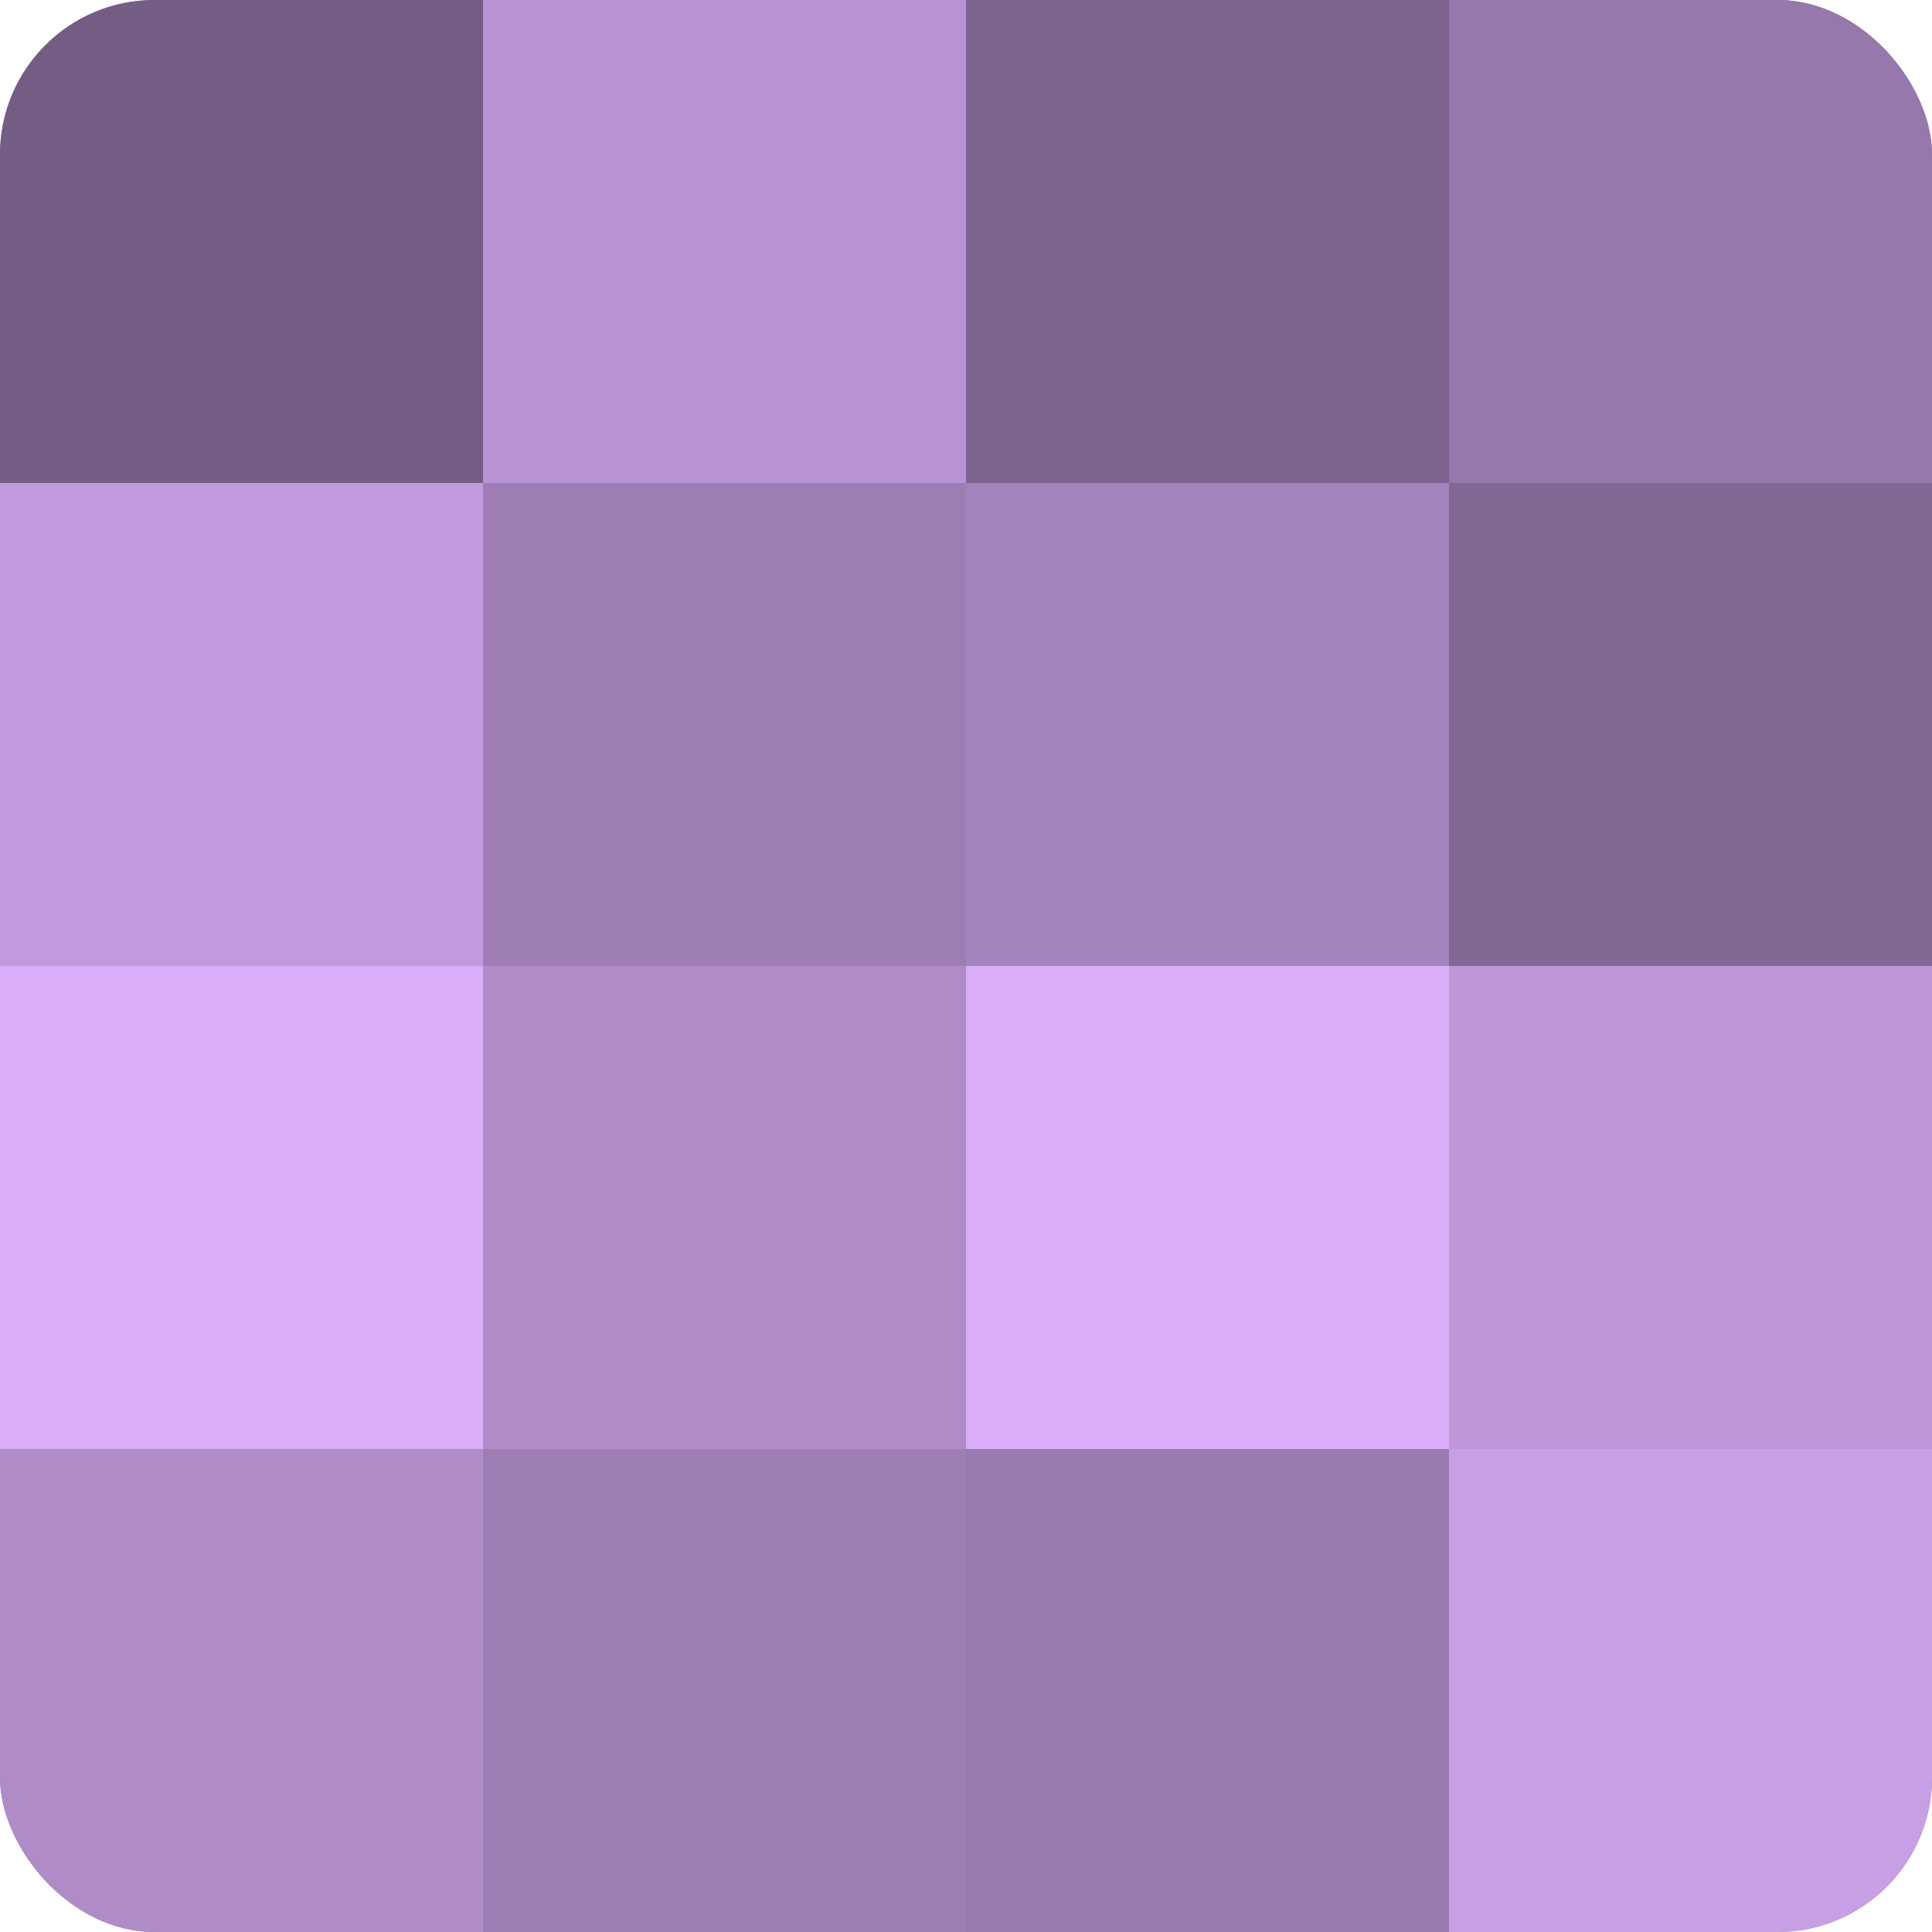
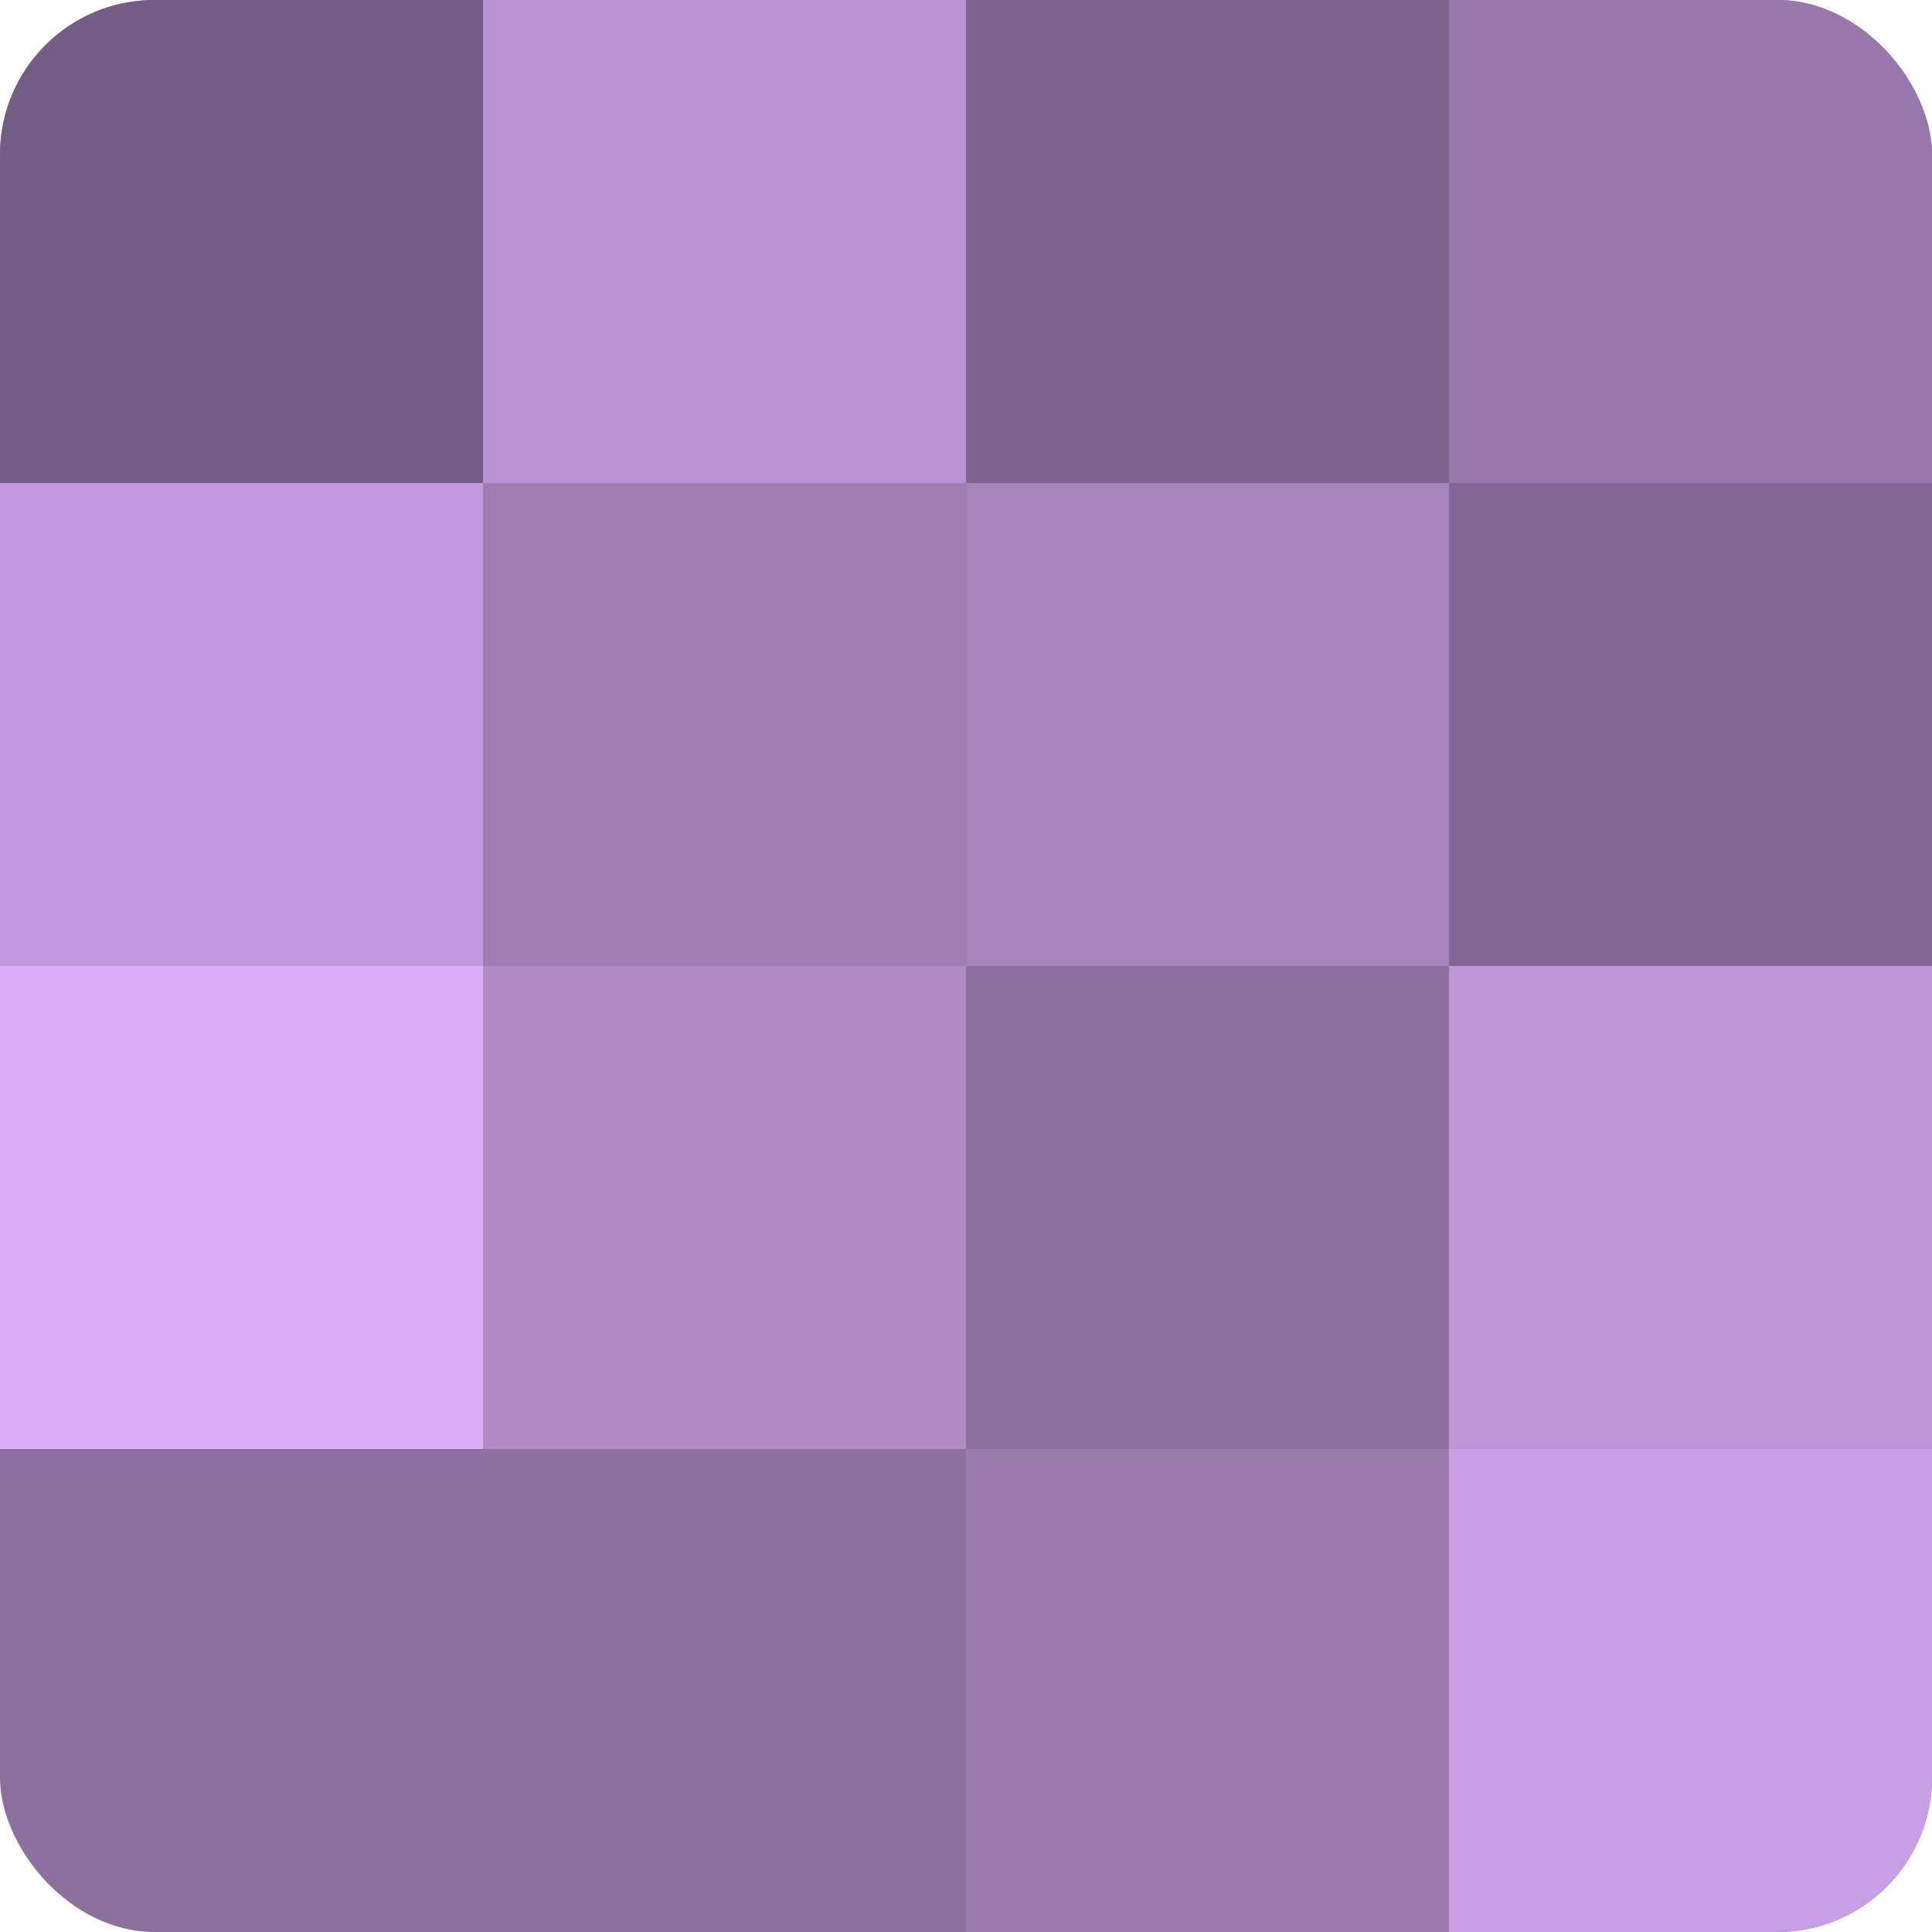
<svg xmlns="http://www.w3.org/2000/svg" width="60" height="60" viewBox="0 0 100 100" preserveAspectRatio="xMidYMid meet">
  <defs>
    <clipPath id="c" width="100" height="100">
      <rect width="100" height="100" rx="8" ry="8" />
    </clipPath>
  </defs>
  <g clip-path="url(#c)">
    <rect width="100" height="100" fill="#8c70a0" />
    <rect width="25" height="25" fill="#745d84" />
    <rect y="25" width="25" height="25" fill="#c09adc" />
    <rect y="50" width="25" height="25" fill="#d9adf8" />
-     <rect y="75" width="25" height="25" fill="#af8cc8" />
    <rect x="25" width="25" height="25" fill="#b994d4" />
    <rect x="25" y="25" width="25" height="25" fill="#9d7eb4" />
    <rect x="25" y="50" width="25" height="25" fill="#af8cc8" />
-     <rect x="25" y="75" width="25" height="25" fill="#9d7eb4" />
    <rect x="50" width="25" height="25" fill="#7e6590" />
    <rect x="50" y="25" width="25" height="25" fill="#a484bc" />
-     <rect x="50" y="50" width="25" height="25" fill="#d9adf8" />
    <rect x="50" y="75" width="25" height="25" fill="#9a7bb0" />
    <rect x="75" width="25" height="25" fill="#9678ac" />
    <rect x="75" y="25" width="25" height="25" fill="#816894" />
    <rect x="75" y="50" width="25" height="25" fill="#bd97d8" />
    <rect x="75" y="75" width="25" height="25" fill="#c79fe4" />
  </g>
</svg>